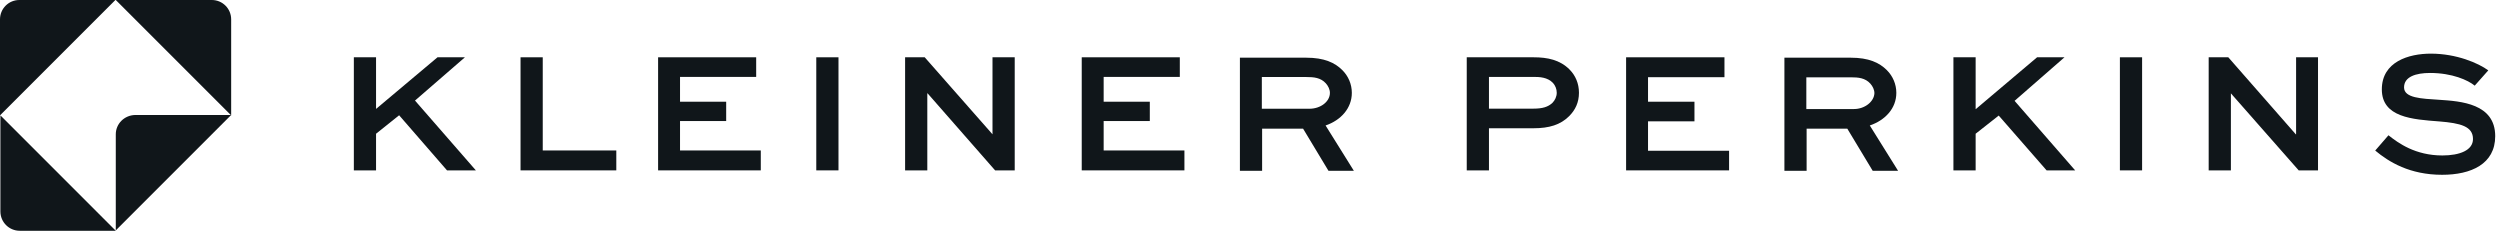
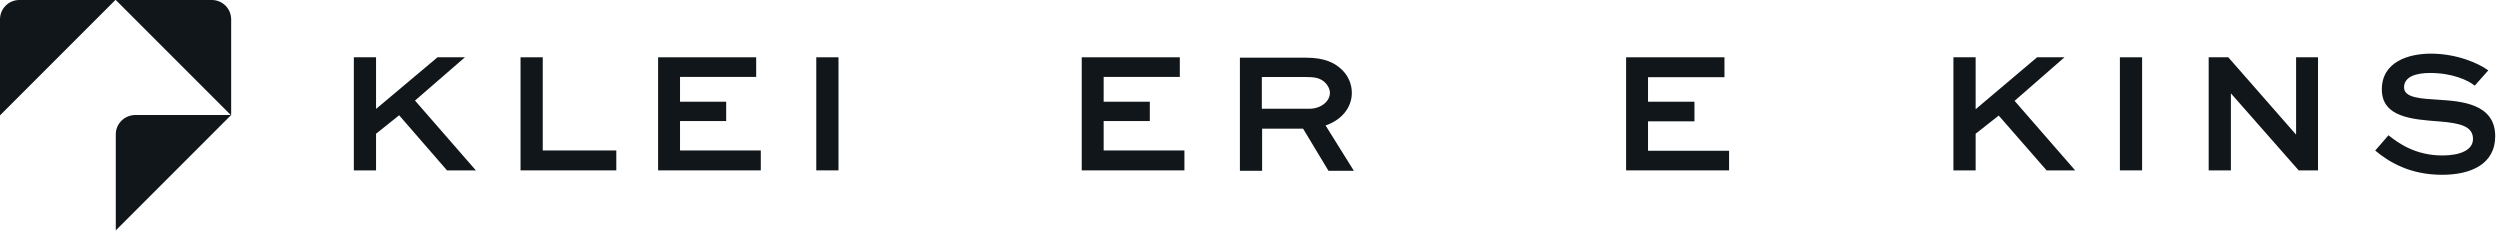
<svg xmlns="http://www.w3.org/2000/svg" width="195" height="18" viewBox="0 0 195 18" fill="none">
-   <path d="M36.262 4.469H34.125L29.332 8.496V4.469H27.6V13.289H29.332V10.431L31.132 8.991L34.867 13.289H37.117L32.37 7.844L36.262 4.469Z" fill="#10161A" />
+   <path d="M36.262 4.469H34.125L29.332 8.496V4.469H27.6V13.289H29.332V10.431L31.132 8.991L34.867 13.289H37.117L32.37 7.844Z" fill="#10161A" />
  <path d="M42.334 4.469H40.602V13.289H48.072V11.736H42.334V4.469Z" fill="#10161A" />
  <path d="M53.042 9.441H56.642V7.934H53.042V5.999H58.982V4.469H51.332V13.289H59.342V11.736H53.042V9.441Z" fill="#10161A" />
  <path d="M65.402 4.469H63.67V13.289H65.402V4.469Z" fill="#10161A" />
-   <path d="M77.415 10.476L72.128 4.469H70.598V13.289H72.33V7.281H72.353L77.618 13.289H79.148V4.469H77.415V10.476Z" fill="#10161A" />
  <path d="M86.085 9.441H89.685V7.934H86.085V5.999H92.025V4.469H84.375V13.289H92.385V11.736H86.085V9.441Z" fill="#10161A" />
  <path d="M105.443 7.245C105.443 6.57 105.173 5.94 104.7 5.468C104.115 4.883 103.283 4.5 101.888 4.5H96.713V13.32H98.445V10.035H101.64L103.62 13.32H105.6L103.395 9.787C104.588 9.383 105.443 8.438 105.443 7.245ZM102.135 8.482H98.423V6.008H101.888C102.473 6.008 103.013 6.053 103.418 6.503C103.598 6.705 103.733 6.975 103.733 7.245C103.733 7.92 103.013 8.482 102.135 8.482Z" fill="#10161A" />
-   <path d="M119.626 4.469H114.406V13.289H116.139V10.004H119.604C120.841 10.004 121.719 9.734 122.394 9.059C122.866 8.586 123.159 8.001 123.159 7.236C123.159 6.516 122.889 5.886 122.416 5.414C121.674 4.671 120.706 4.469 119.626 4.469ZM121.089 8.024C120.751 8.339 120.324 8.474 119.604 8.474H116.139V5.999H119.649C120.076 5.999 120.706 6.021 121.134 6.471C121.314 6.674 121.426 6.944 121.426 7.236C121.426 7.529 121.291 7.821 121.089 8.024Z" fill="#10161A" />
  <path d="M128.546 9.464H132.168V7.934H128.546V6.021H134.508V4.469H126.836V13.289H134.868V11.759H128.546V9.464Z" fill="#10161A" />
-   <path d="M147.914 7.245C147.914 6.57 147.644 5.94 147.171 5.468C146.586 4.883 145.754 4.5 144.359 4.5H139.184V13.32H140.916V10.035H144.089L146.069 13.32H148.049L145.844 9.787C147.036 9.383 147.914 8.46 147.914 7.245ZM144.606 8.505H140.894V6.03H144.359C144.944 6.03 145.484 6.075 145.889 6.525C146.069 6.728 146.204 6.997 146.204 7.268C146.181 7.92 145.461 8.505 144.606 8.505Z" fill="#10161A" />
  <path d="M161.03 4.469H158.892L154.1 8.519V4.469H152.367V13.289H154.1V10.431L155.9 9.014L159.635 13.289H161.862L157.137 7.866L161.03 4.469Z" fill="#10161A" />
  <path d="M167.084 4.469H165.352V13.289H167.084V4.469Z" fill="#10161A" />
  <path d="M179.095 10.476H179.072L173.807 4.469H172.277V13.289H174.01V7.281L179.297 13.289H180.805V4.469H179.095V10.476Z" fill="#10161A" />
  <path d="M190.261 7.784C188.866 7.694 187.516 7.649 187.516 6.816C187.516 5.984 188.438 5.691 189.541 5.691C191.273 5.691 192.511 6.254 193.028 6.681L194.086 5.489C193.321 4.926 191.611 4.184 189.608 4.184C187.876 4.184 185.783 4.814 185.783 6.974C185.783 9.156 188.168 9.314 190.261 9.471C191.926 9.606 192.893 9.854 192.893 10.844C192.893 11.721 191.858 12.126 190.508 12.126C188.393 12.126 187.066 11.159 186.301 10.551L185.266 11.744C186.346 12.644 187.966 13.634 190.486 13.634C192.736 13.634 194.626 12.801 194.626 10.619C194.626 8.076 191.948 7.896 190.261 7.784Z" fill="#10161A" />
  <path d="M1.507 0C0.675 0 0 0.675 0 1.508V9L9 0H1.507Z" fill="#10161A" />
-   <path d="M0.031 16.492C0.031 17.325 0.706 18 1.539 18H9.031L0.031 9V16.492Z" fill="#10161A" />
  <path d="M9.031 10.476V17.969L18.031 8.969H10.539C9.684 8.991 9.031 9.666 9.031 10.476Z" fill="#10161A" />
  <path d="M16.524 0H9.031L18.031 9V1.508C18.031 0.675 17.356 0 16.524 0Z" fill="#10161A" />
</svg>